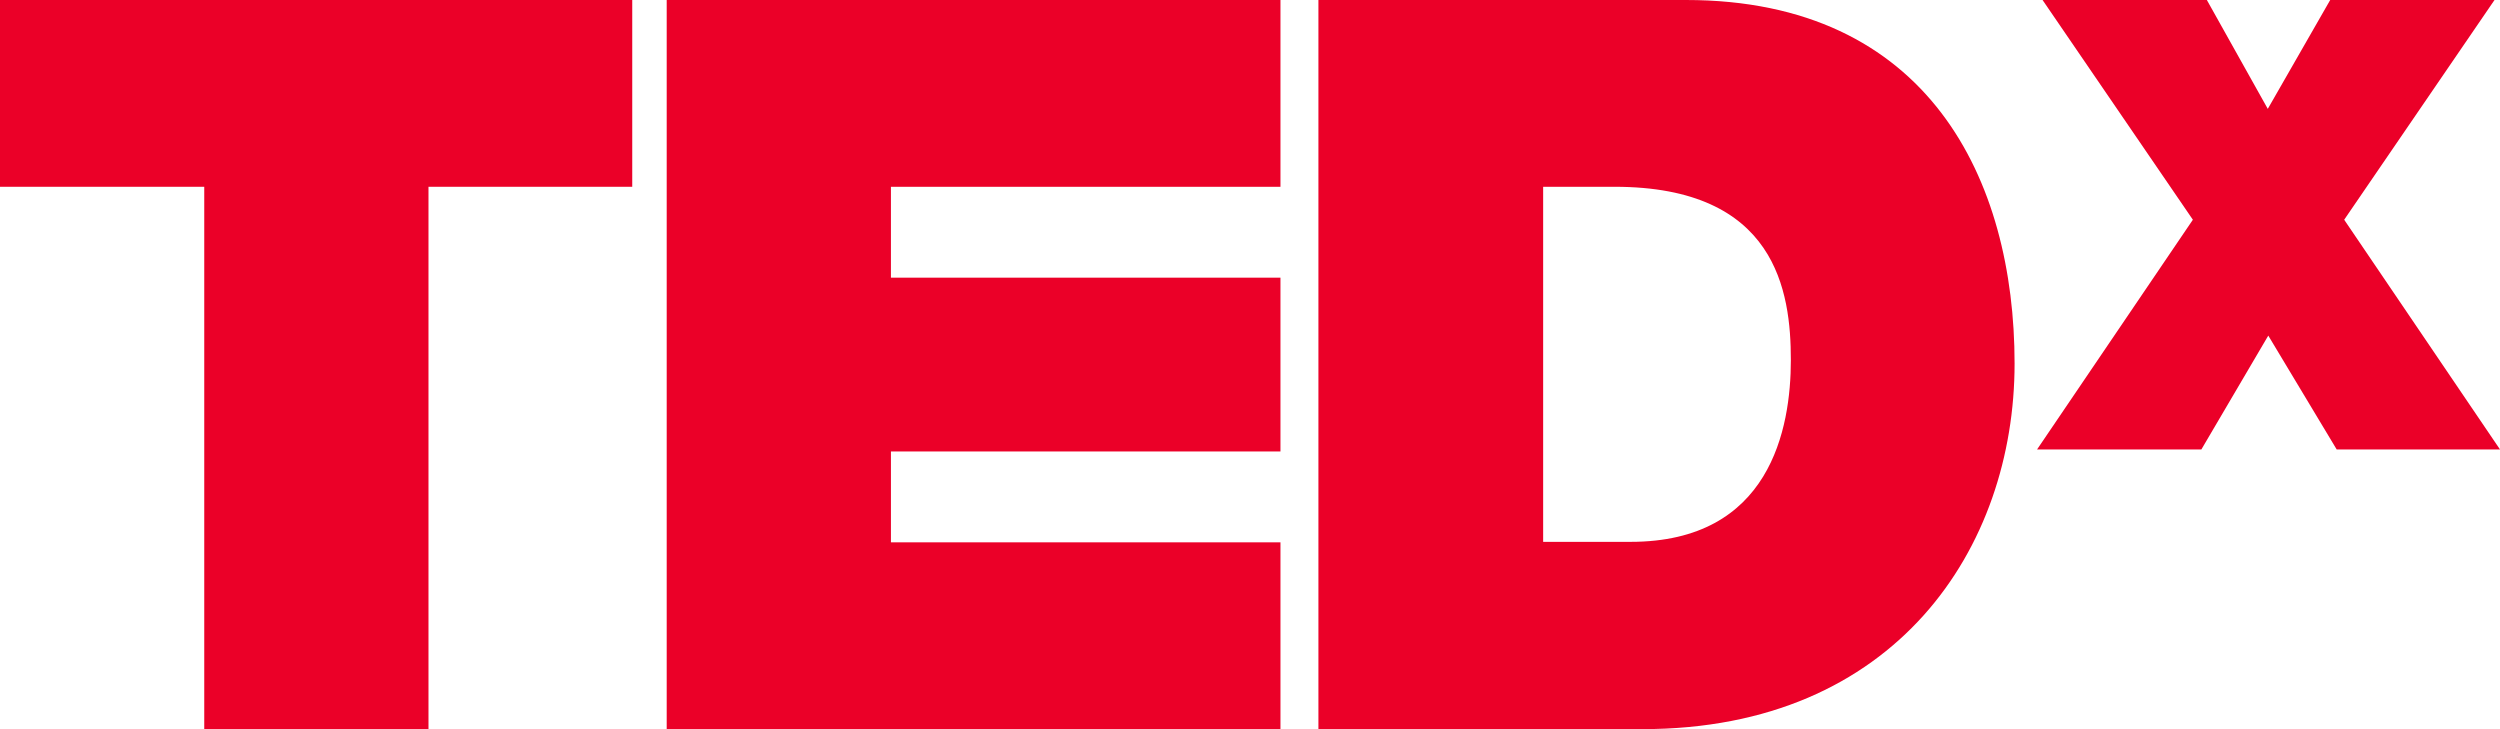
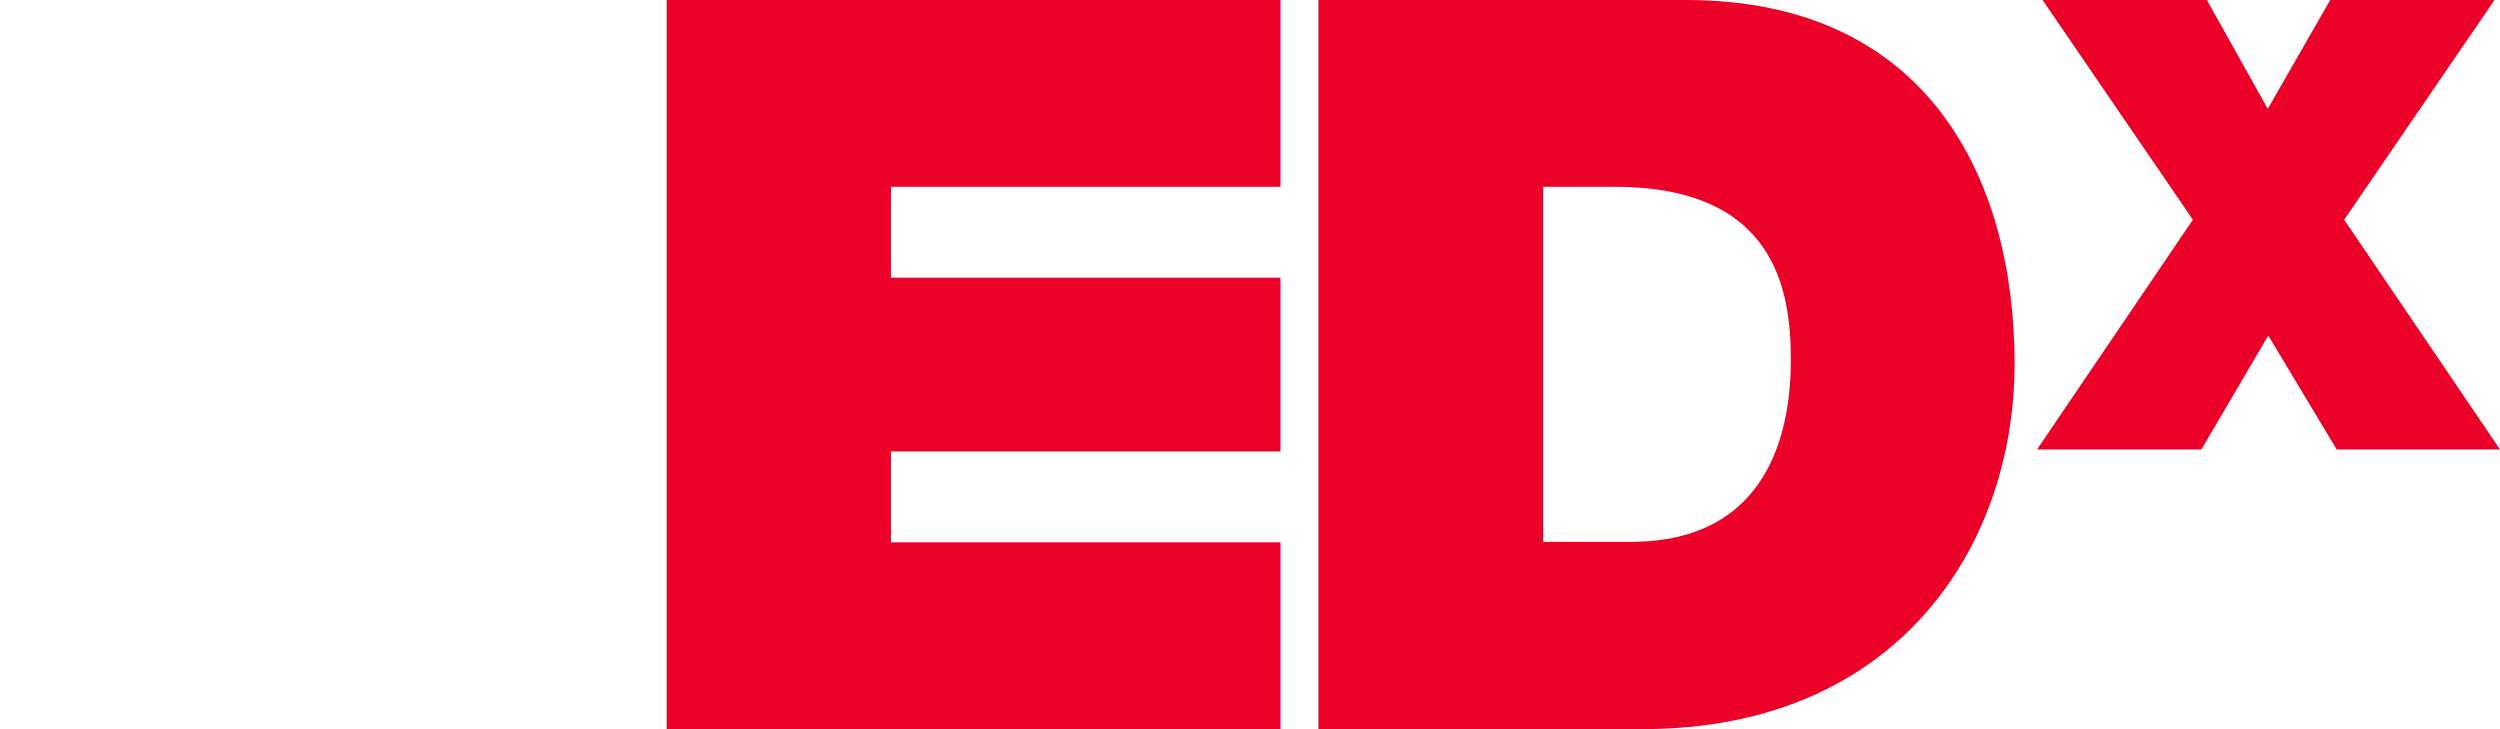
<svg xmlns="http://www.w3.org/2000/svg" viewBox="0 0 500.6 146">
  <defs>
    <style>.cls-1{fill:#eb0028;}</style>
  </defs>
  <title>TEDx</title>
  <g id="Layer_2" data-name="Layer 2">
    <g id="Layer_1-2" data-name="Layer 1">
      <g id="Layer_1-2-2" data-name="Layer 1-2">
-         <path class="cls-1" d="M40.8,37.4H0V0H126.6V37.4H85.8V146H40.9V37.4h-.1Z" />
        <path class="cls-1" d="M133.5,0H256.4V37.4h-78V55.6h78V90.4h-78v18.2h78V146H133.5V0Z" />
        <path class="cls-1" d="M263.9,0h73.7c48.6,0,65.8,36,65.8,72.8S379.7,146,328.9,146H264V0h-.1Zm45,108.5h17.6c28,0,32.1-22.7,32.1-36.4s-2.9-34.7-35.3-34.7H309v71.1Z" />
        <path class="cls-1" d="M467.9,90,454.2,67.2,440.8,90H407.9l31.2-46L409,0h32.9l12.2,21.8L466.6,0h32.9L469.4,44l31.2,46H467.9Z" />
      </g>
    </g>
  </g>
</svg>